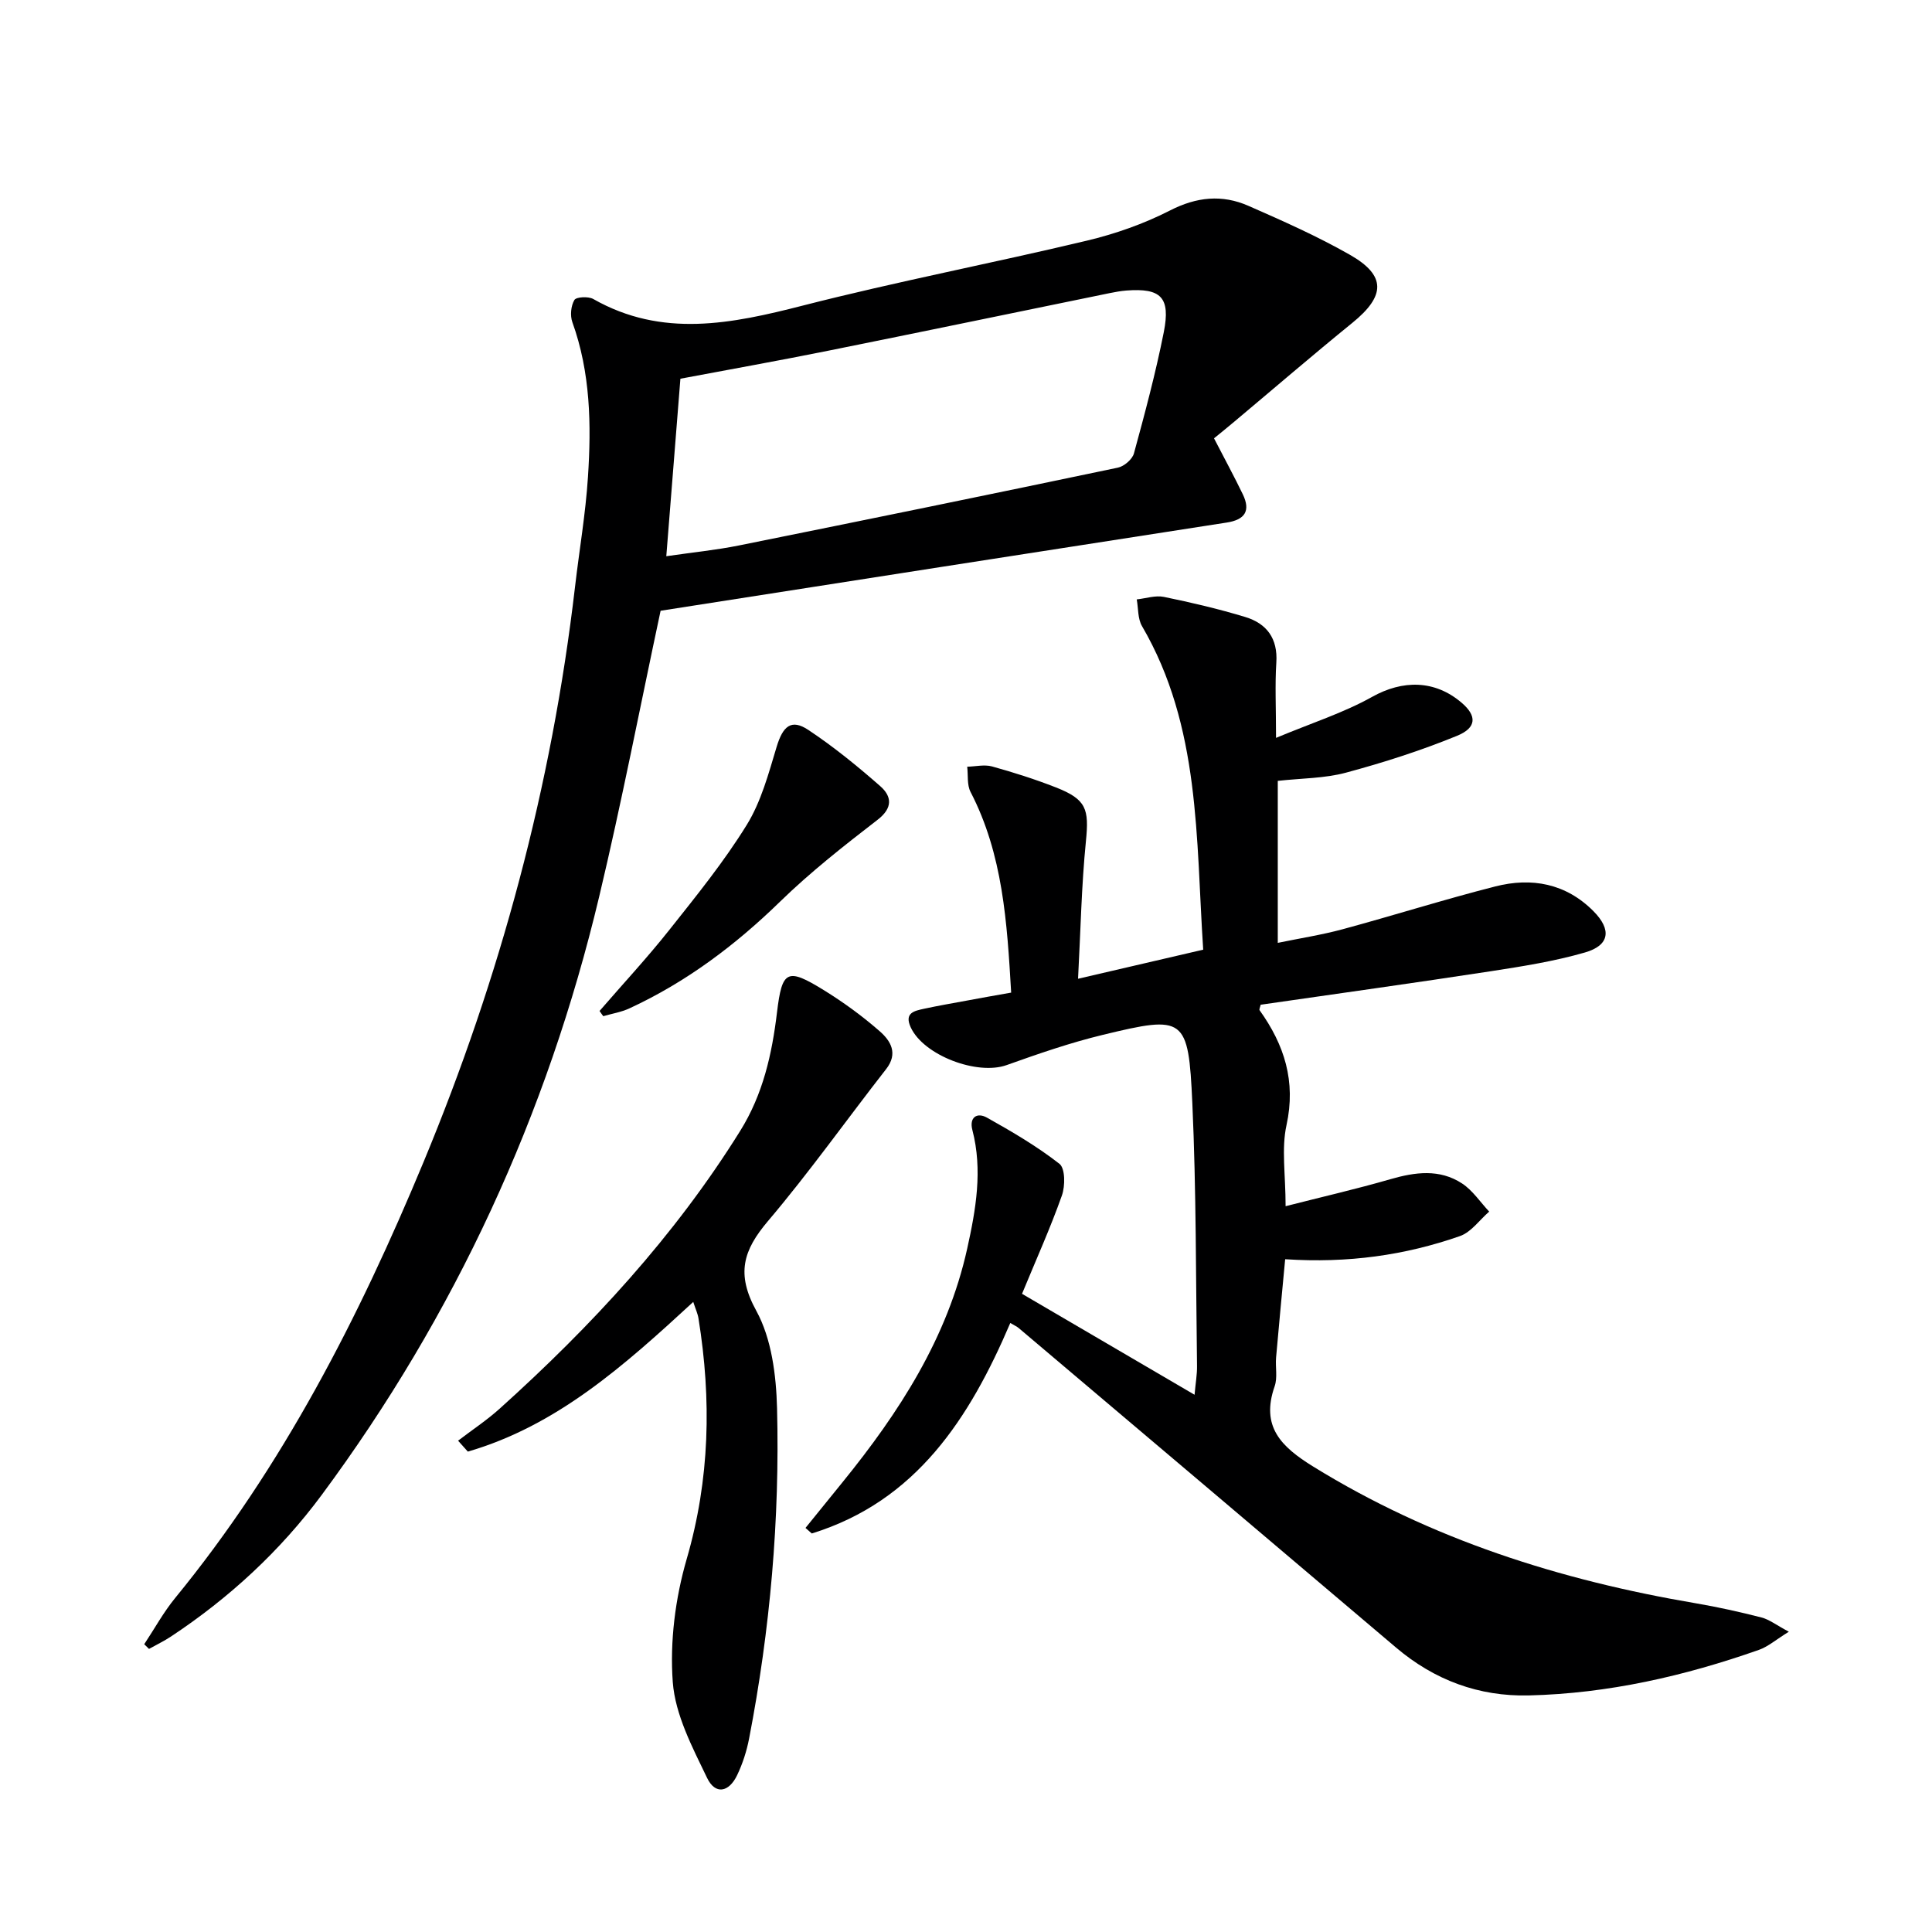
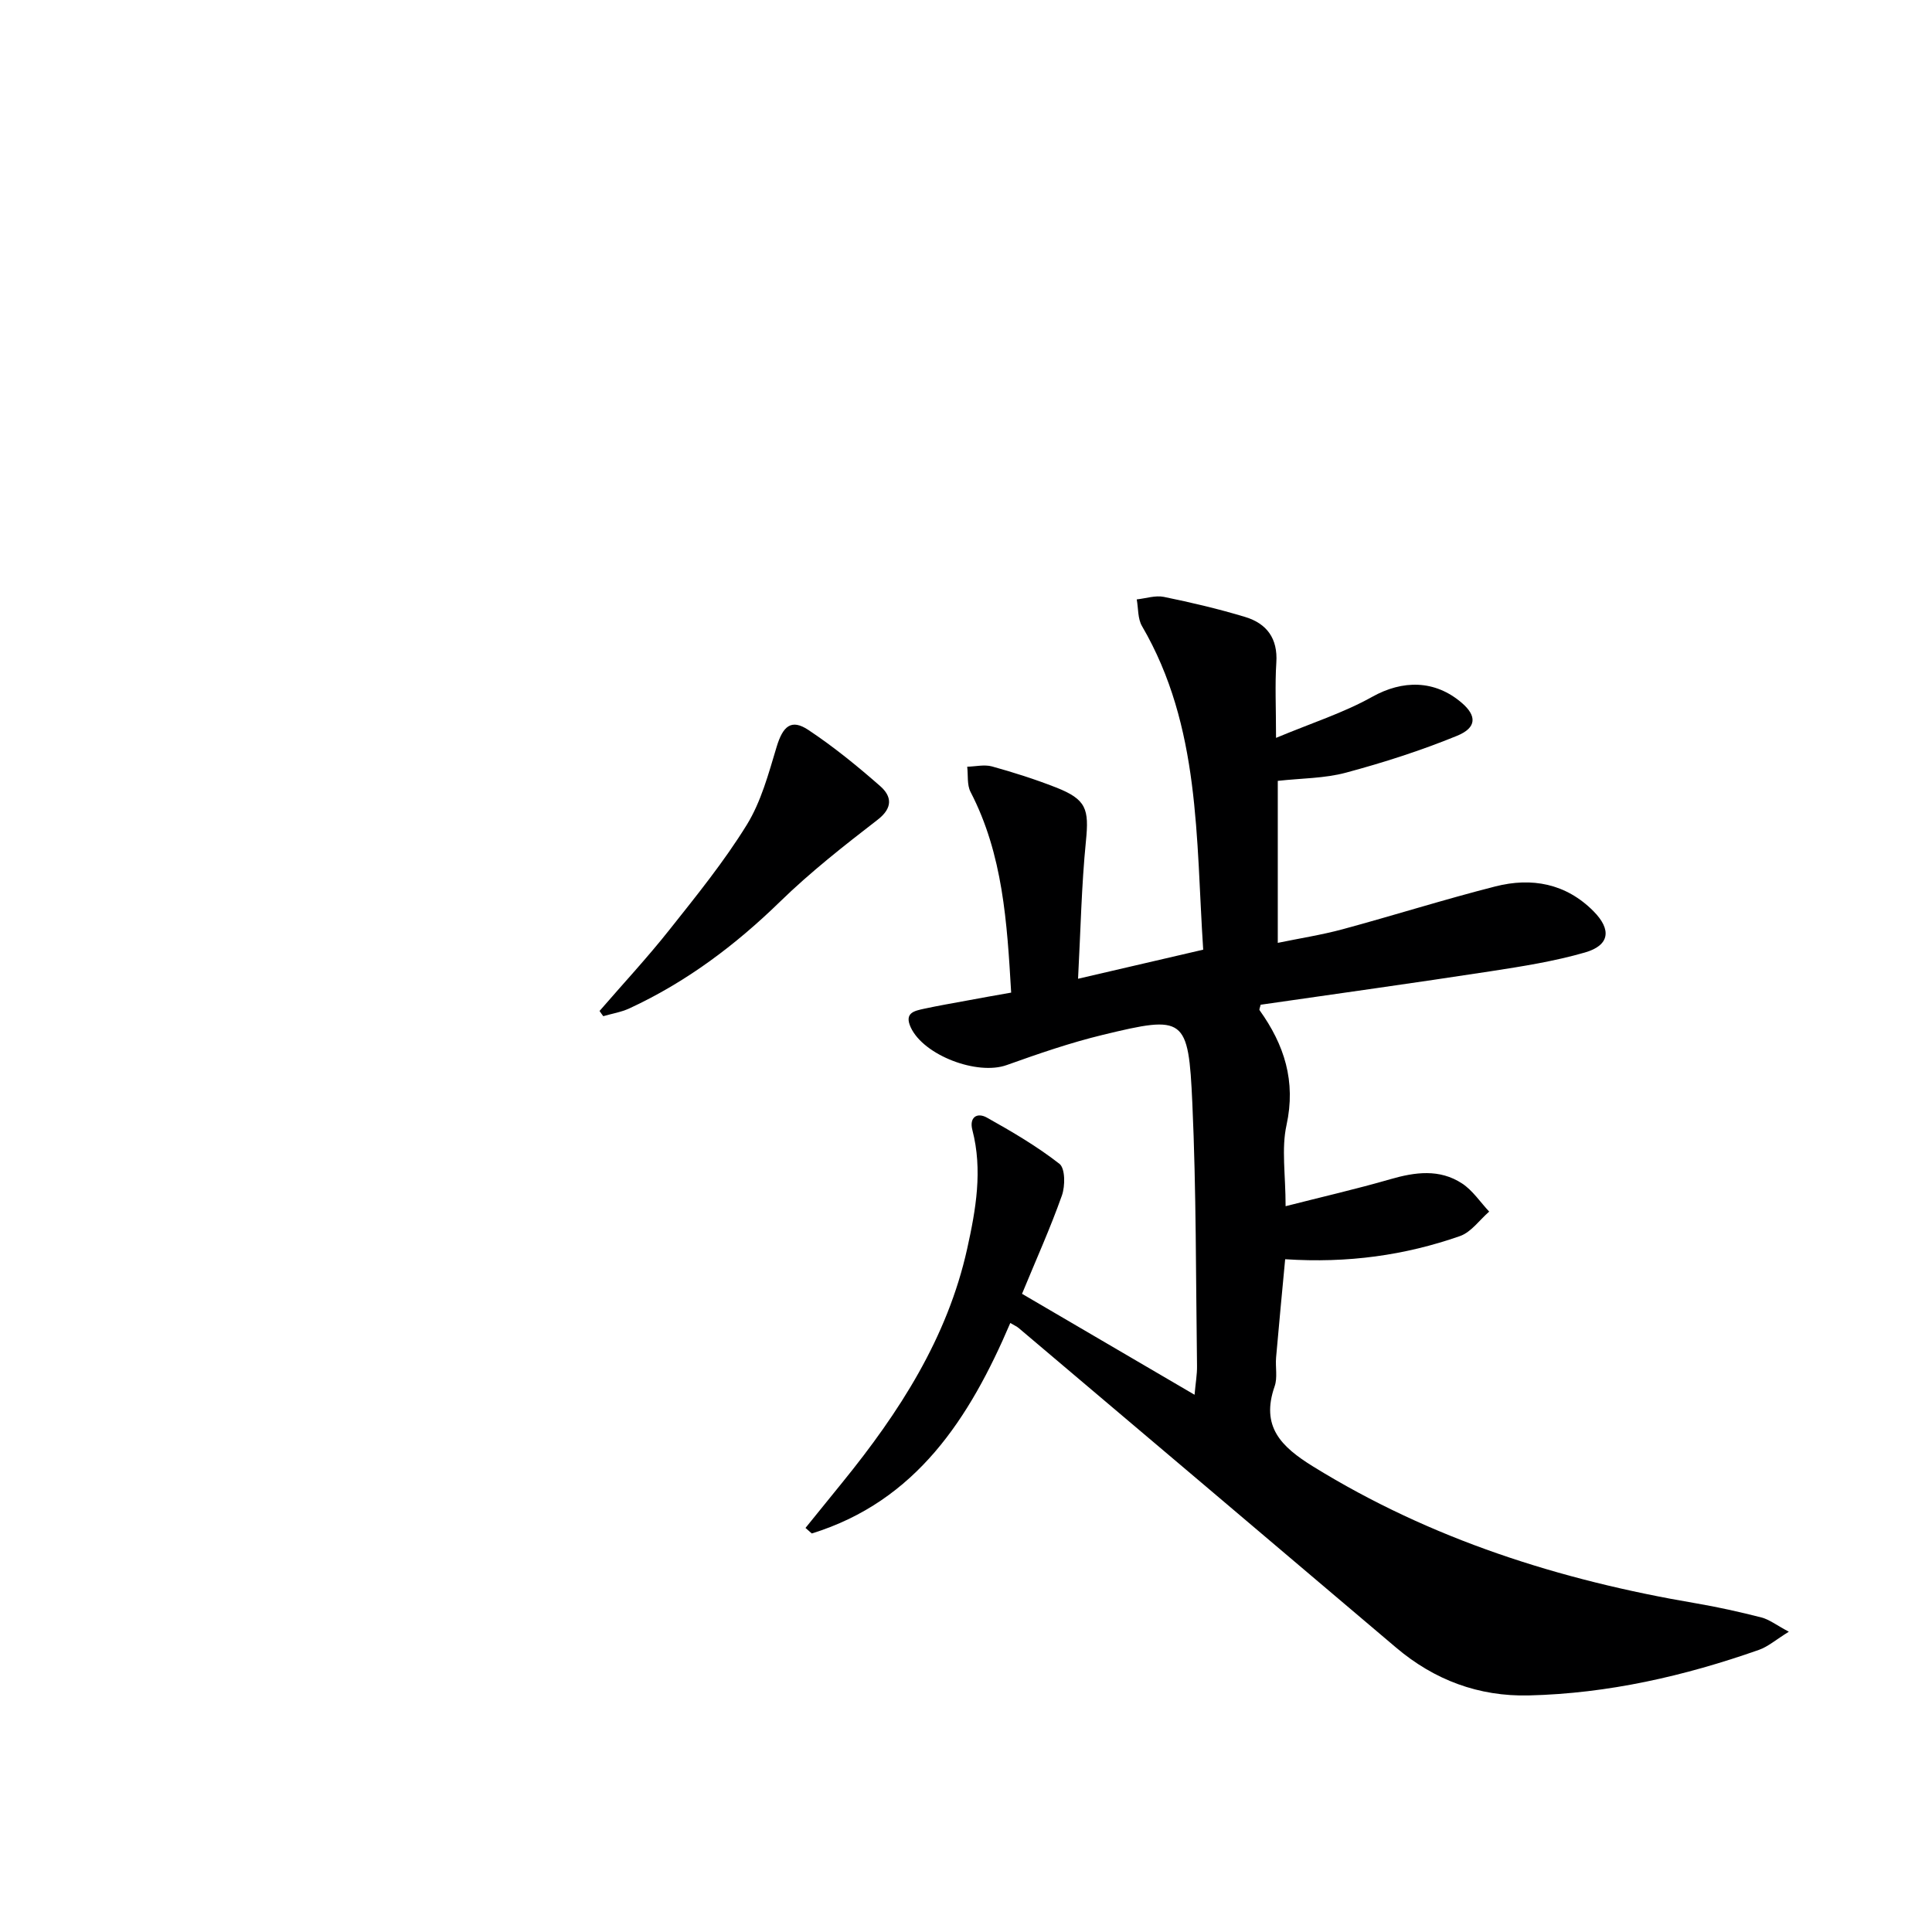
<svg xmlns="http://www.w3.org/2000/svg" enable-background="new 0 0 400 400" viewBox="0 0 400 400">
  <path d="m209.35 205.51c-.85-14.58-1.71-28.62-8.41-41.55-.76-1.47-.48-3.47-.69-5.22 1.72-.04 3.55-.49 5.13-.06 4.47 1.24 8.91 2.65 13.22 4.34 6.35 2.49 6.89 4.48 6.23 11.12-.92 9.21-1.1 18.49-1.63 28.5 8.97-2.08 17.12-3.98 25.91-6.02-1.53-23.05-.53-46.18-12.67-66.99-.9-1.53-.75-3.67-1.09-5.53 1.88-.2 3.86-.88 5.62-.52 5.67 1.16 11.33 2.49 16.87 4.17 4.42 1.35 6.74 4.43 6.41 9.43-.3 4.61-.06 9.25-.06 15.59 7.36-3.08 13.98-5.18 19.91-8.5 6.26-3.5 12.96-3.57 18.58 1.28 3.06 2.64 3.1 5.1-.99 6.78-7.47 3.06-15.22 5.54-23.02 7.64-4.41 1.19-9.16 1.15-14.12 1.7v33.54c4.58-.95 9.07-1.64 13.43-2.82 10.57-2.86 21.02-6.17 31.63-8.87 7.51-1.91 14.59-.62 20.3 5.13 3.8 3.83 3.36 7.07-1.76 8.55-6.34 1.83-12.93 2.87-19.47 3.88-15.9 2.44-31.84 4.65-47.68 6.94-.12.57-.33.97-.22 1.13 5.13 7.16 7.56 14.71 5.58 23.78-1.08 4.91-.19 10.25-.19 16.8 7.51-1.92 14.64-3.55 21.66-5.58 5.15-1.49 10.21-2.18 14.87.87 2.2 1.44 3.77 3.86 5.62 5.83-2 1.73-3.73 4.26-6.06 5.07-11.39 3.98-23.19 5.64-36.18 4.79-.62 6.67-1.29 13.51-1.88 20.35-.17 1.99.33 4.16-.3 5.96-2.91 8.33 1.33 12.5 7.96 16.6 24.44 15.1 51.14 23.55 79.22 28.32 4.57.78 9.11 1.79 13.61 2.94 1.63.42 3.07 1.57 5.67 2.95-2.69 1.66-4.3 3.09-6.17 3.75-15.43 5.43-31.27 9.05-47.67 9.44-10.34.25-19.55-3.17-27.51-9.93-26.01-22.08-52.07-44.1-78.11-66.14-.37-.31-.83-.51-1.73-1.04-8.42 19.71-19.46 36.89-41.1 43.58-.43-.38-.87-.77-1.3-1.15 2.55-3.15 5.1-6.3 7.65-9.44 11.74-14.46 21.73-29.88 25.83-48.39 1.79-8.09 3.23-16.24 1.07-24.55-.69-2.64.97-3.72 3.03-2.56 5.18 2.9 10.34 5.92 15 9.56 1.2.94 1.2 4.58.51 6.54-2.37 6.7-5.3 13.19-8.26 20.37 11.86 6.94 23.39 13.69 35.72 20.9.22-2.49.54-4.23.51-5.97-.25-18.14-.15-36.29-.97-54.4-.81-17.87-1.58-18.25-18.51-14.15-6.75 1.63-13.37 3.92-19.92 6.26-6.1 2.19-17.19-2-19.87-7.8-1.4-3.03.76-3.42 2.76-3.86 2.92-.63 5.87-1.14 8.81-1.68 2.87-.55 5.79-1.05 9.22-1.66z" fill="#000001" />
-   <path d="m136.77 126.45c-4.26 19.94-8.06 39.65-12.71 59.16-10.76 45.17-29.83 86.62-57.49 123.95-8.57 11.56-19.12 21.29-31.18 29.27-1.45.96-3.03 1.71-4.54 2.56-.33-.32-.66-.65-.99-.97 2.13-3.21 3.99-6.63 6.42-9.59 22.26-27.19 38.04-58.05 51.42-90.27 15.88-38.24 26.55-77.87 31.35-119.04.88-7.59 2.19-15.15 2.68-22.76.71-10.82.53-21.62-3.23-32.06-.49-1.36-.3-3.38.42-4.59.38-.65 2.89-.78 3.9-.21 14.29 8.13 28.67 5.14 43.46 1.35 19.43-4.97 39.16-8.75 58.68-13.41 5.93-1.41 11.85-3.49 17.27-6.26 5.52-2.83 10.79-3.35 16.23-.97 7.12 3.12 14.28 6.3 21.02 10.14 7.55 4.3 7.38 8.52.5 14.1-8.26 6.71-16.33 13.66-24.49 20.5-1.4 1.18-2.83 2.33-4.14 3.4 2.22 4.3 4.18 7.9 5.96 11.59 1.66 3.44.43 5.27-3.33 5.85-39.01 6.04-78.02 12.14-117.21 18.26zm1.18-11.29c5.39-.79 10.29-1.27 15.1-2.24 26.15-5.27 52.29-10.62 78.4-16.1 1.29-.27 2.99-1.73 3.32-2.95 2.27-8.31 4.5-16.65 6.18-25.1 1.43-7.22-.59-9.16-7.73-8.62-1.15.09-2.31.3-3.44.53-19.48 3.99-38.95 8.04-58.44 11.96-10.18 2.05-20.4 3.87-30.47 5.77-.99 12.39-1.93 24.25-2.92 36.75z" fill="#000001" />
-   <path d="m143.53 269.55c-14.3 13.18-28.24 25.63-46.67 30.99-.67-.75-1.34-1.51-2.02-2.26 2.87-2.2 5.92-4.21 8.6-6.62 19-17.1 36.24-35.72 49.82-57.54 4.71-7.56 6.57-15.86 7.61-24.52 1.05-8.75 2.1-9.28 9.68-4.61 4.08 2.52 8 5.38 11.61 8.54 2.22 1.95 3.85 4.56 1.3 7.82-8.18 10.47-15.88 21.34-24.46 31.46-5.15 6.08-6.62 10.92-2.42 18.57 3.18 5.8 4.12 13.35 4.3 20.17.58 22.98-1.42 45.82-5.79 68.42-.5 2.58-1.33 5.16-2.46 7.53-1.72 3.62-4.54 4.12-6.23.61-3.05-6.34-6.6-13.07-7.11-19.85-.62-8.4.52-17.34 2.88-25.47 4.81-16.55 5.15-33.02 2.45-49.79-.14-.97-.58-1.88-1.09-3.45z" fill="#000001" />
  <path d="m124.13 209.31c4.85-5.61 9.91-11.05 14.51-16.86 5.58-7.03 11.27-14.06 15.97-21.67 2.97-4.81 4.51-10.6 6.17-16.11 1.3-4.33 3.03-5.9 6.57-3.55 5.24 3.48 10.16 7.49 14.89 11.64 2.39 2.1 2.67 4.49-.55 6.97-6.94 5.36-13.89 10.81-20.16 16.92-9.29 9.05-19.45 16.68-31.21 22.12-1.7.79-3.61 1.09-5.42 1.62-.27-.35-.52-.71-.77-1.08z" fill="#000001" />
</svg>